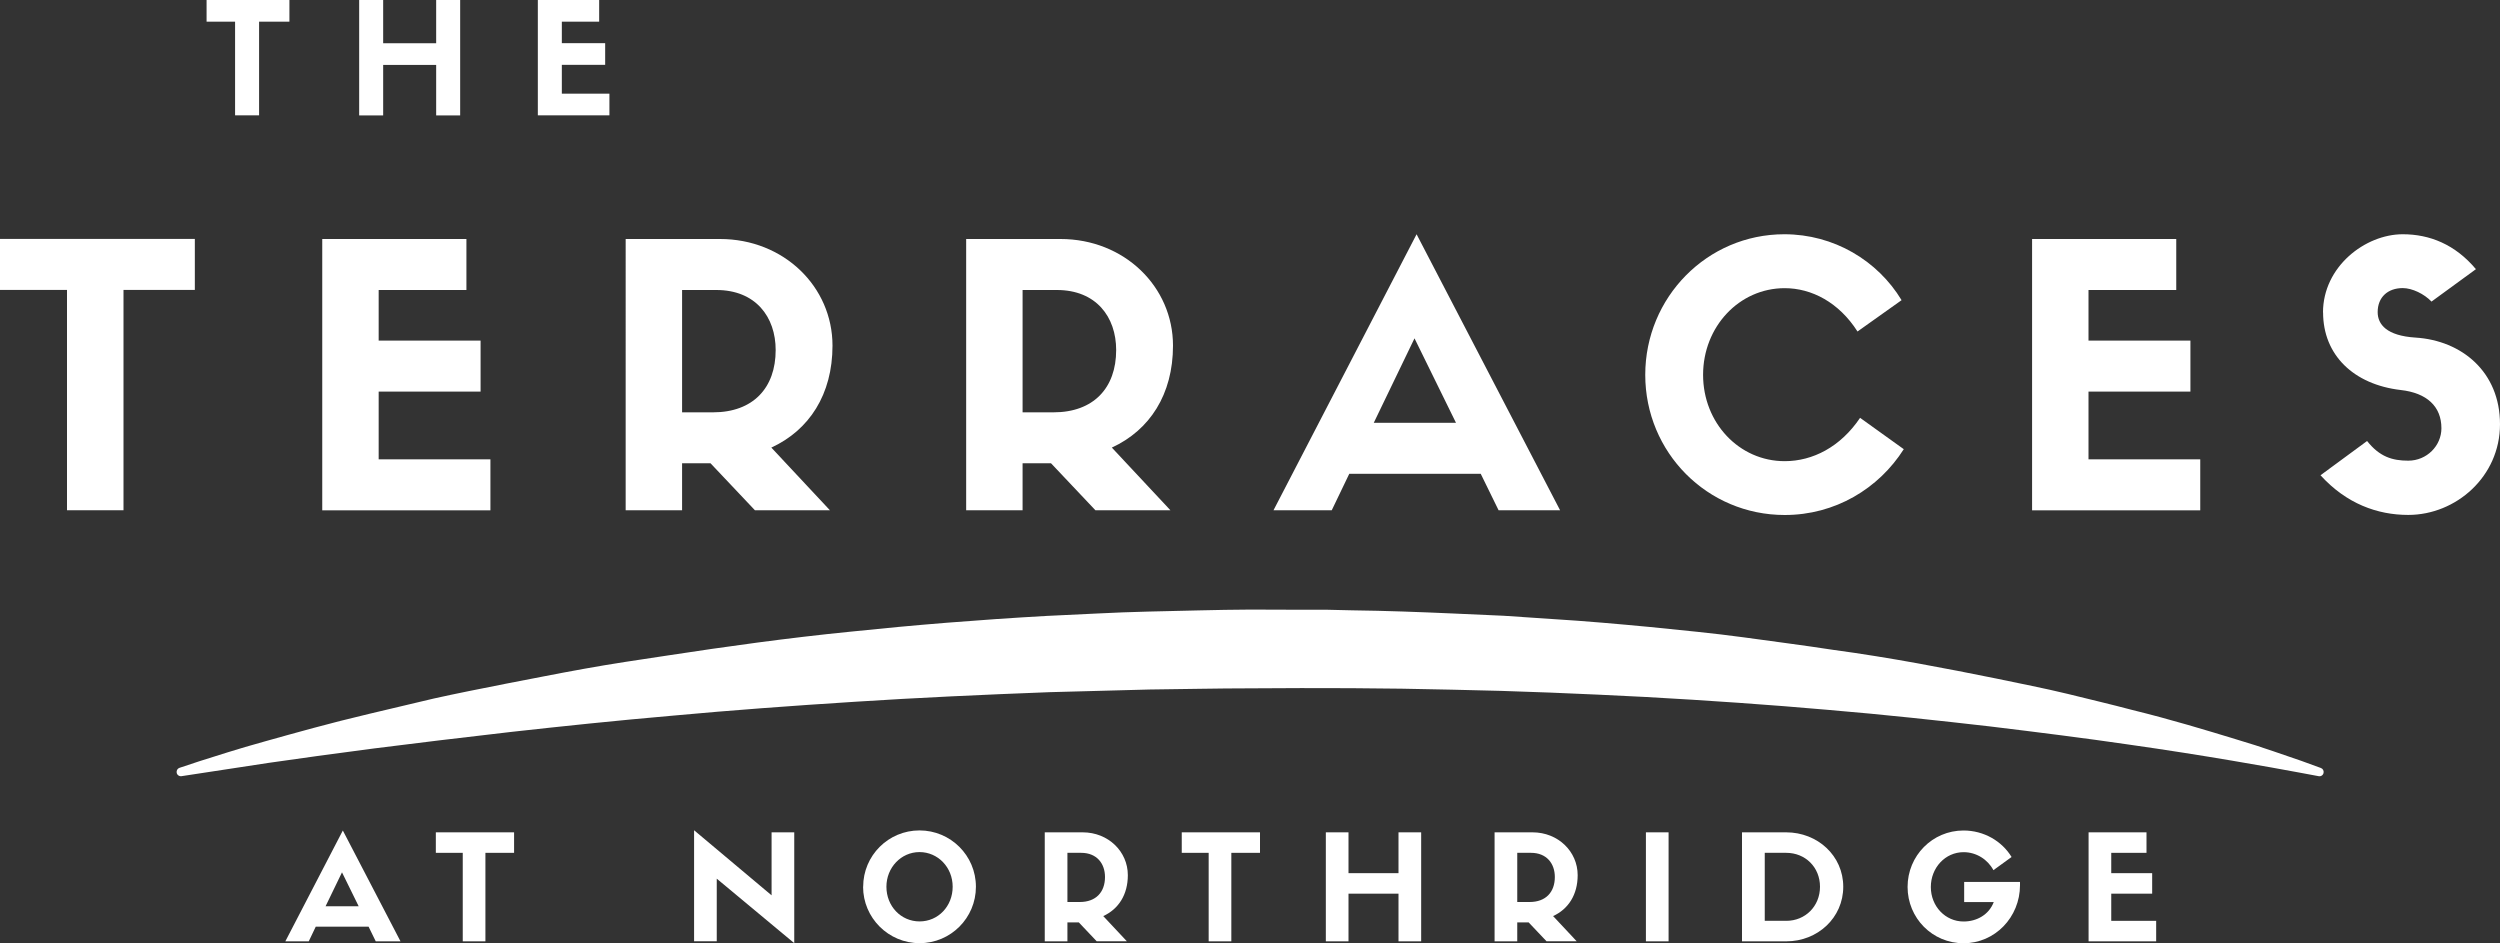
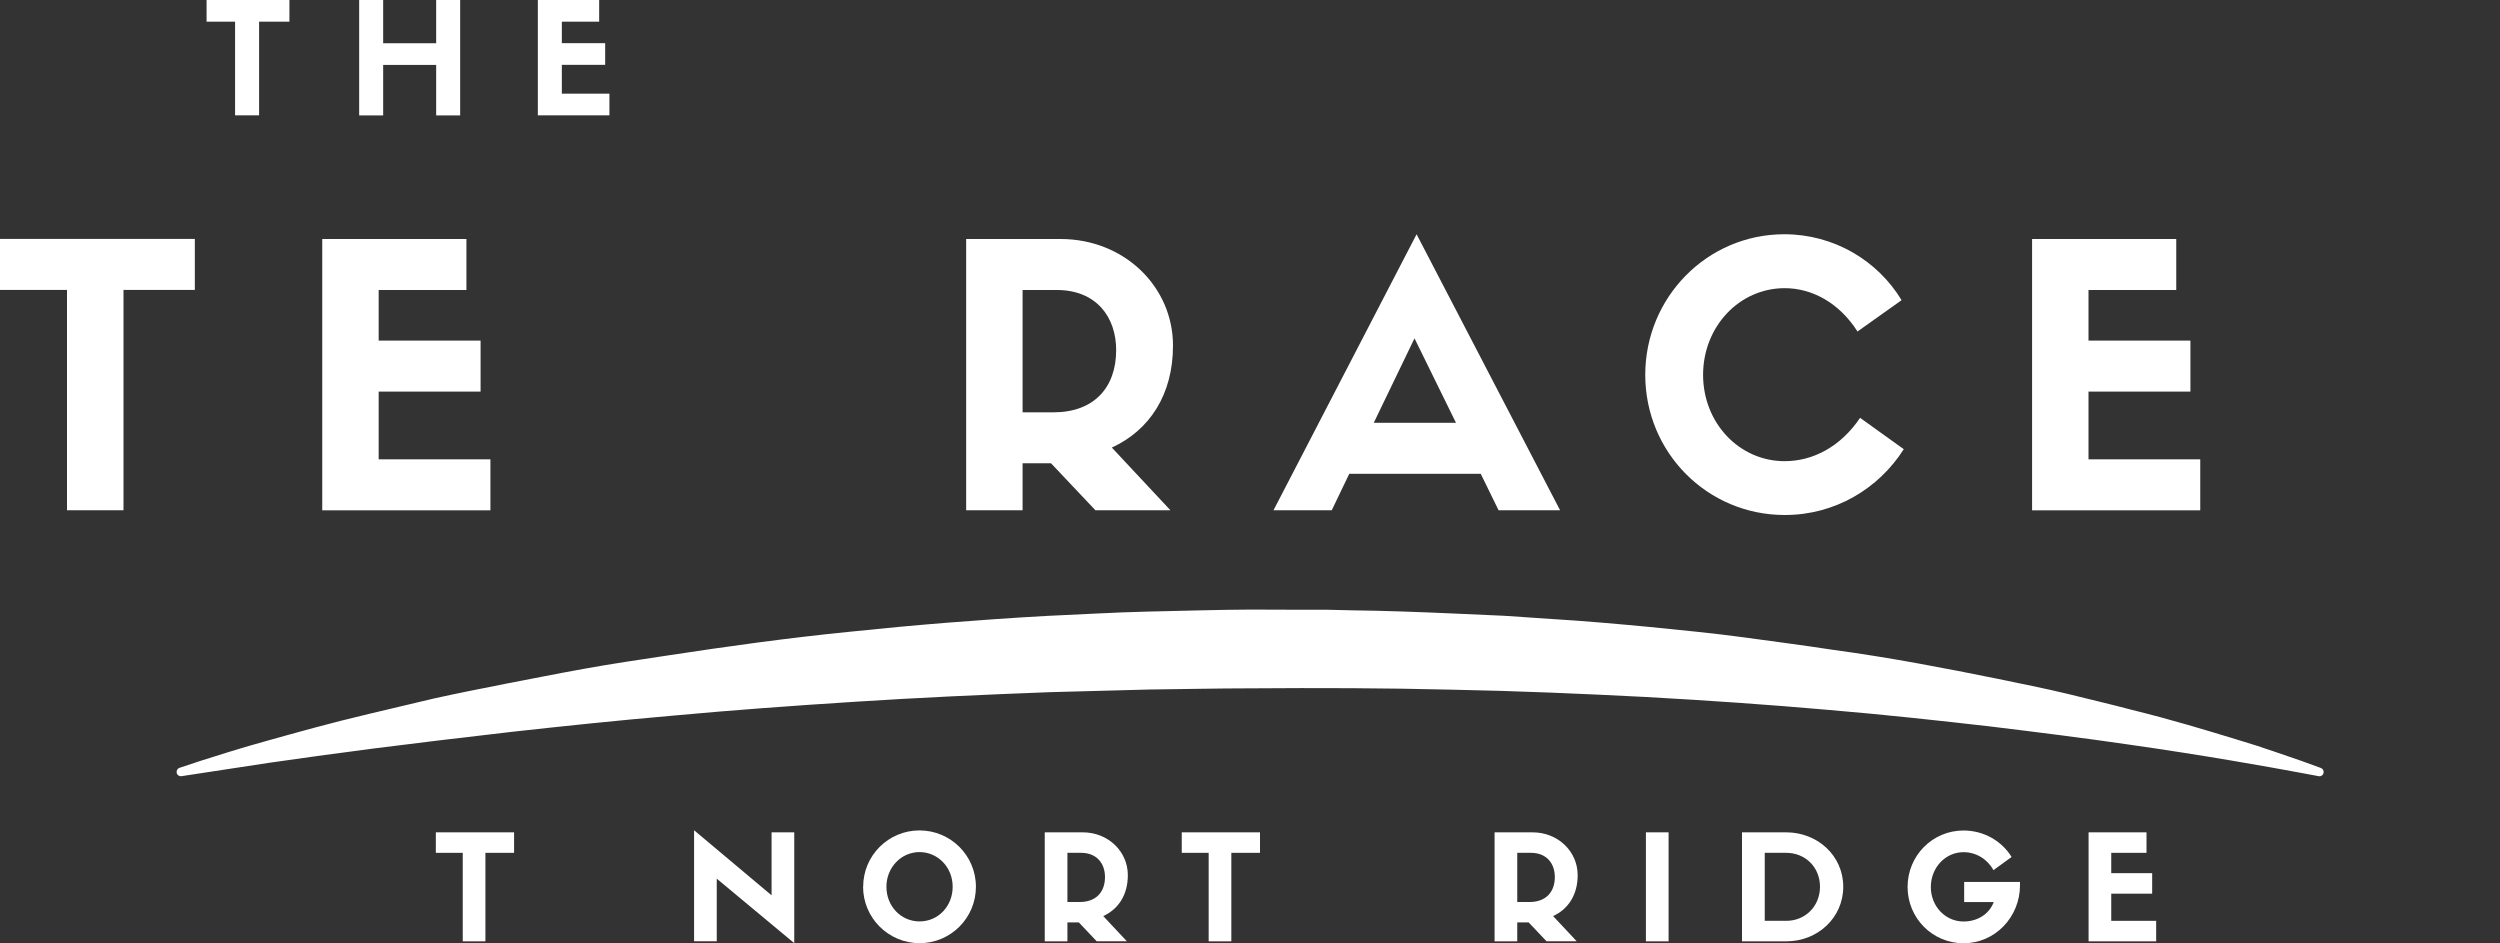
<svg xmlns="http://www.w3.org/2000/svg" id="logos" viewBox="0 0 300 113.19">
  <rect x="0" y="0" width="300" height="113.19" fill="#333333" stroke="none" />
  <defs>
    <style>
      .cls-1 {
        fill: #fff;
      }
    </style>
  </defs>
  <g>
-     <path class="cls-1" d="M44.23,111.2h-6.34l-.84,1.76h-2.81l6.9-13.3,6.92,13.3h-2.97l-.86-1.76ZM39.07,108.75h3.97l-2-4.07-1.97,4.07Z" />
    <path class="cls-1" d="M55.53,112.96v-10.62h-3.23v-2.46h9.39v2.46h-3.44v10.62h-2.72Z" />
    <path class="cls-1" d="M92.59,99.88h2.72v13.3l-9.3-7.74v7.51h-2.72v-13.32l9.3,7.81v-7.56Z" />
    <path class="cls-1" d="M103.58,106.41c0-3.74,3.02-6.76,6.76-6.76s6.77,3.02,6.77,6.76-3.02,6.77-6.76,6.77-6.78-3.04-6.78-6.77ZM106.37,106.41c0,2.33,1.74,4.16,3.98,4.16s3.97-1.83,3.97-4.16-1.77-4.16-3.98-4.16-3.97,1.86-3.97,4.16Z" />
    <path class="cls-1" d="M128.09,110.7v2.26h-2.72v-13.08h4.55c3.07,0,5.42,2.3,5.42,5.14,0,2.35-1.12,4.07-2.95,4.91l2.83,3.02h-3.62l-2.14-2.26h-1.37ZM129.58,108.24c1.93,0,3.02-1.18,3.02-3,0-1.6-.97-2.9-2.86-2.9h-1.65v5.9h1.49Z" />
    <path class="cls-1" d="M145.04,112.96v-10.62h-3.23v-2.46h9.39v2.46h-3.44v10.62h-2.72Z" />
-     <path class="cls-1" d="M161.82,99.88v4.9h6v-4.9h2.72v13.08h-2.72v-5.72h-6v5.72h-2.72v-13.08h2.72Z" />
    <path class="cls-1" d="M182.07,110.7v2.26h-2.72v-13.08h4.55c3.07,0,5.42,2.3,5.42,5.14,0,2.35-1.12,4.07-2.95,4.91l2.83,3.02h-3.62l-2.14-2.26h-1.37ZM183.56,108.24c1.93,0,3.02-1.18,3.02-3,0-1.6-.97-2.9-2.86-2.9h-1.65v5.9h1.49Z" />
    <path class="cls-1" d="M200.23,112.96h-2.72v-13.08h2.72v13.08Z" />
    <path class="cls-1" d="M214.34,99.88c3.77,0,6.85,2.81,6.85,6.53s-3.07,6.55-6.83,6.55h-5.32v-13.08h5.3ZM214.36,110.5c2.26,0,4.04-1.74,4.04-4.09s-1.77-4.07-4.05-4.07h-2.58v8.16h2.6Z" />
    <path class="cls-1" d="M242.4,106.22c0,3.86-3.02,6.97-6.77,6.97s-6.72-3.02-6.72-6.76,2.98-6.77,6.71-6.77c2.44,0,4.6,1.26,5.77,3.18l-2.18,1.58c-.68-1.28-2.04-2.16-3.58-2.16-2.19,0-3.93,1.86-3.93,4.18s1.74,4.14,3.93,4.14c1.58,0,3.04-.81,3.62-2.33h-3.55v-2.42h6.7v.4Z" />
    <path class="cls-1" d="M250.63,112.96v-13.08h6.95v2.46h-4.23v2.44h4.91v2.46h-4.91v3.26h5.39v2.46h-8.11Z" />
  </g>
  <g>
    <path class="cls-1" d="M8.04,61.23v-26.44H0v-6.12h23.38v6.12h-8.56v26.44h-6.77Z" />
    <path class="cls-1" d="M38.67,61.23V28.68h17.3v6.12h-10.53v6.07h12.23v6.12h-12.23v8.13h13.41v6.12h-20.19Z" />
-     <path class="cls-1" d="M81.85,55.59v5.64h-6.77V28.68h11.32c7.65,0,13.5,5.72,13.5,12.8,0,5.86-2.8,10.14-7.34,12.23l7.03,7.52h-9l-5.33-5.64h-3.41ZM85.56,49.48c4.81,0,7.52-2.93,7.52-7.47,0-3.98-2.4-7.21-7.12-7.21h-4.11v14.68h3.71Z" />
    <path class="cls-1" d="M122.71,55.59v5.64h-6.77V28.68h11.32c7.65,0,13.5,5.72,13.5,12.8,0,5.86-2.8,10.14-7.34,12.23l7.03,7.52h-9l-5.33-5.64h-3.41ZM126.42,49.48c4.81,0,7.52-2.93,7.52-7.47,0-3.98-2.4-7.21-7.12-7.21h-4.11v14.68h3.71Z" />
    <path class="cls-1" d="M177.68,56.86h-15.77l-2.1,4.37h-6.99l17.17-33.12,17.22,33.12h-7.38l-2.14-4.37ZM164.84,50.74h9.88l-4.98-10.14-4.89,10.14Z" />
    <path class="cls-1" d="M228.46,53.89c-3.02,4.76-8.26,7.91-14.29,7.91-9.31,0-16.74-7.52-16.74-16.82s7.43-16.87,16.69-16.87c5.94,0,11.19,3.15,14.07,7.91l-5.29,3.76c-2.23-3.5-5.51-5.2-8.74-5.2-5.46,0-9.79,4.63-9.79,10.4s4.33,10.36,9.79,10.36c3.36,0,6.69-1.7,9.05-5.2l5.24,3.76Z" />
    <path class="cls-1" d="M243.85,61.23V28.68h17.3v6.12h-10.53v6.07h12.23v6.12h-12.23v8.13h13.41v6.12h-20.19Z" />
-     <path class="cls-1" d="M278.76,37.5c0-5.51,5.07-9.39,9.57-9.39,3.23,0,6.29,1.22,8.78,4.19l-5.33,3.89c-.87-.92-2.32-1.62-3.45-1.62-1.79,0-3.01,1.09-3.01,2.88,0,1.49,1.09,2.84,4.54,3.06,5.55.35,10.14,4.11,10.14,10.4s-5.29,10.88-11.01,10.88c-3.71,0-7.43-1.35-10.53-4.76l5.59-4.11c1.49,1.88,3.01,2.36,4.94,2.36,2.23,0,3.98-1.79,3.98-3.89,0-2.62-1.75-4.24-4.89-4.59-5.64-.66-9.31-4.19-9.31-9.31Z" />
  </g>
  <g>
    <path class="cls-1" d="M28.21,13.85V2.6h-3.42V0h9.94v2.6h-3.64v11.24h-2.88Z" />
    <path class="cls-1" d="M45.98,0v5.19h6.36V0h2.88v13.85h-2.88v-6.06h-6.36v6.06h-2.88V0h2.88Z" />
    <path class="cls-1" d="M64.54,13.85V0h7.36v2.6h-4.48v2.58h5.2v2.6h-5.2v3.46h5.71v2.6h-8.59Z" />
  </g>
  <path class="cls-1" d="M21.2,92.71c-.04-.25.1-.49.34-.57.45-.15,1.25-.41,2.38-.79,1.83-.57,4.51-1.46,7.96-2.41,3.44-.96,7.63-2.15,12.47-3.29,2.42-.57,5-1.18,7.72-1.83,2.73-.61,5.6-1.17,8.61-1.77,3.01-.57,6.14-1.21,9.39-1.79,3.25-.59,6.62-1.09,10.1-1.61,6.94-1.06,14.28-2.09,21.9-2.85,7.62-.8,15.51-1.44,23.55-1.89,4.02-.17,8.07-.43,12.14-.52,4.07-.08,8.16-.22,12.25-.24l6.13.02h3.12s3.02.07,3.02.07c4.03.05,8.03.2,12.1.38,2.02.09,4.04.18,6.04.27,1.99.14,3.97.27,5.94.4,3.94.24,7.83.59,11.65.95,3.82.39,7.57.74,11.23,1.24,3.66.51,7.24.96,10.72,1.5,6.97.94,13.51,2.22,19.52,3.43,3.01.63,5.89,1.19,8.61,1.85,2.72.67,5.3,1.28,7.72,1.92,4.84,1.19,9.01,2.47,12.43,3.51,1.72.51,3.24,1,4.56,1.46,1.32.45,2.44.83,3.35,1.15,1.12.41,1.92.7,2.36.86.24.09.37.33.32.58h0c-.05.28-.32.46-.6.4-.47-.09-1.26-.24-2.36-.44-1.86-.35-4.6-.84-8.08-1.43-3.49-.59-7.73-1.27-12.6-1.96-4.87-.71-10.39-1.41-16.4-2.14-6.02-.69-12.55-1.41-19.47-1.99-6.92-.61-14.23-1.12-21.79-1.54-7.57-.39-15.39-.73-23.34-.88-7.95-.2-16.05-.22-24.12-.16-4.04,0-8.08.1-12.11.14-4.02.11-8.03.21-12.01.32-7.95.3-15.77.66-23.34,1.15-7.56.48-14.87,1.02-21.79,1.66-6.92.6-13.45,1.29-19.48,1.96-6.02.69-11.54,1.36-16.43,1.98-4.89.63-9.14,1.23-12.64,1.73-5.55.84-9.22,1.4-10.49,1.6-.28.04-.54-.15-.58-.42h0Z" />
</svg>